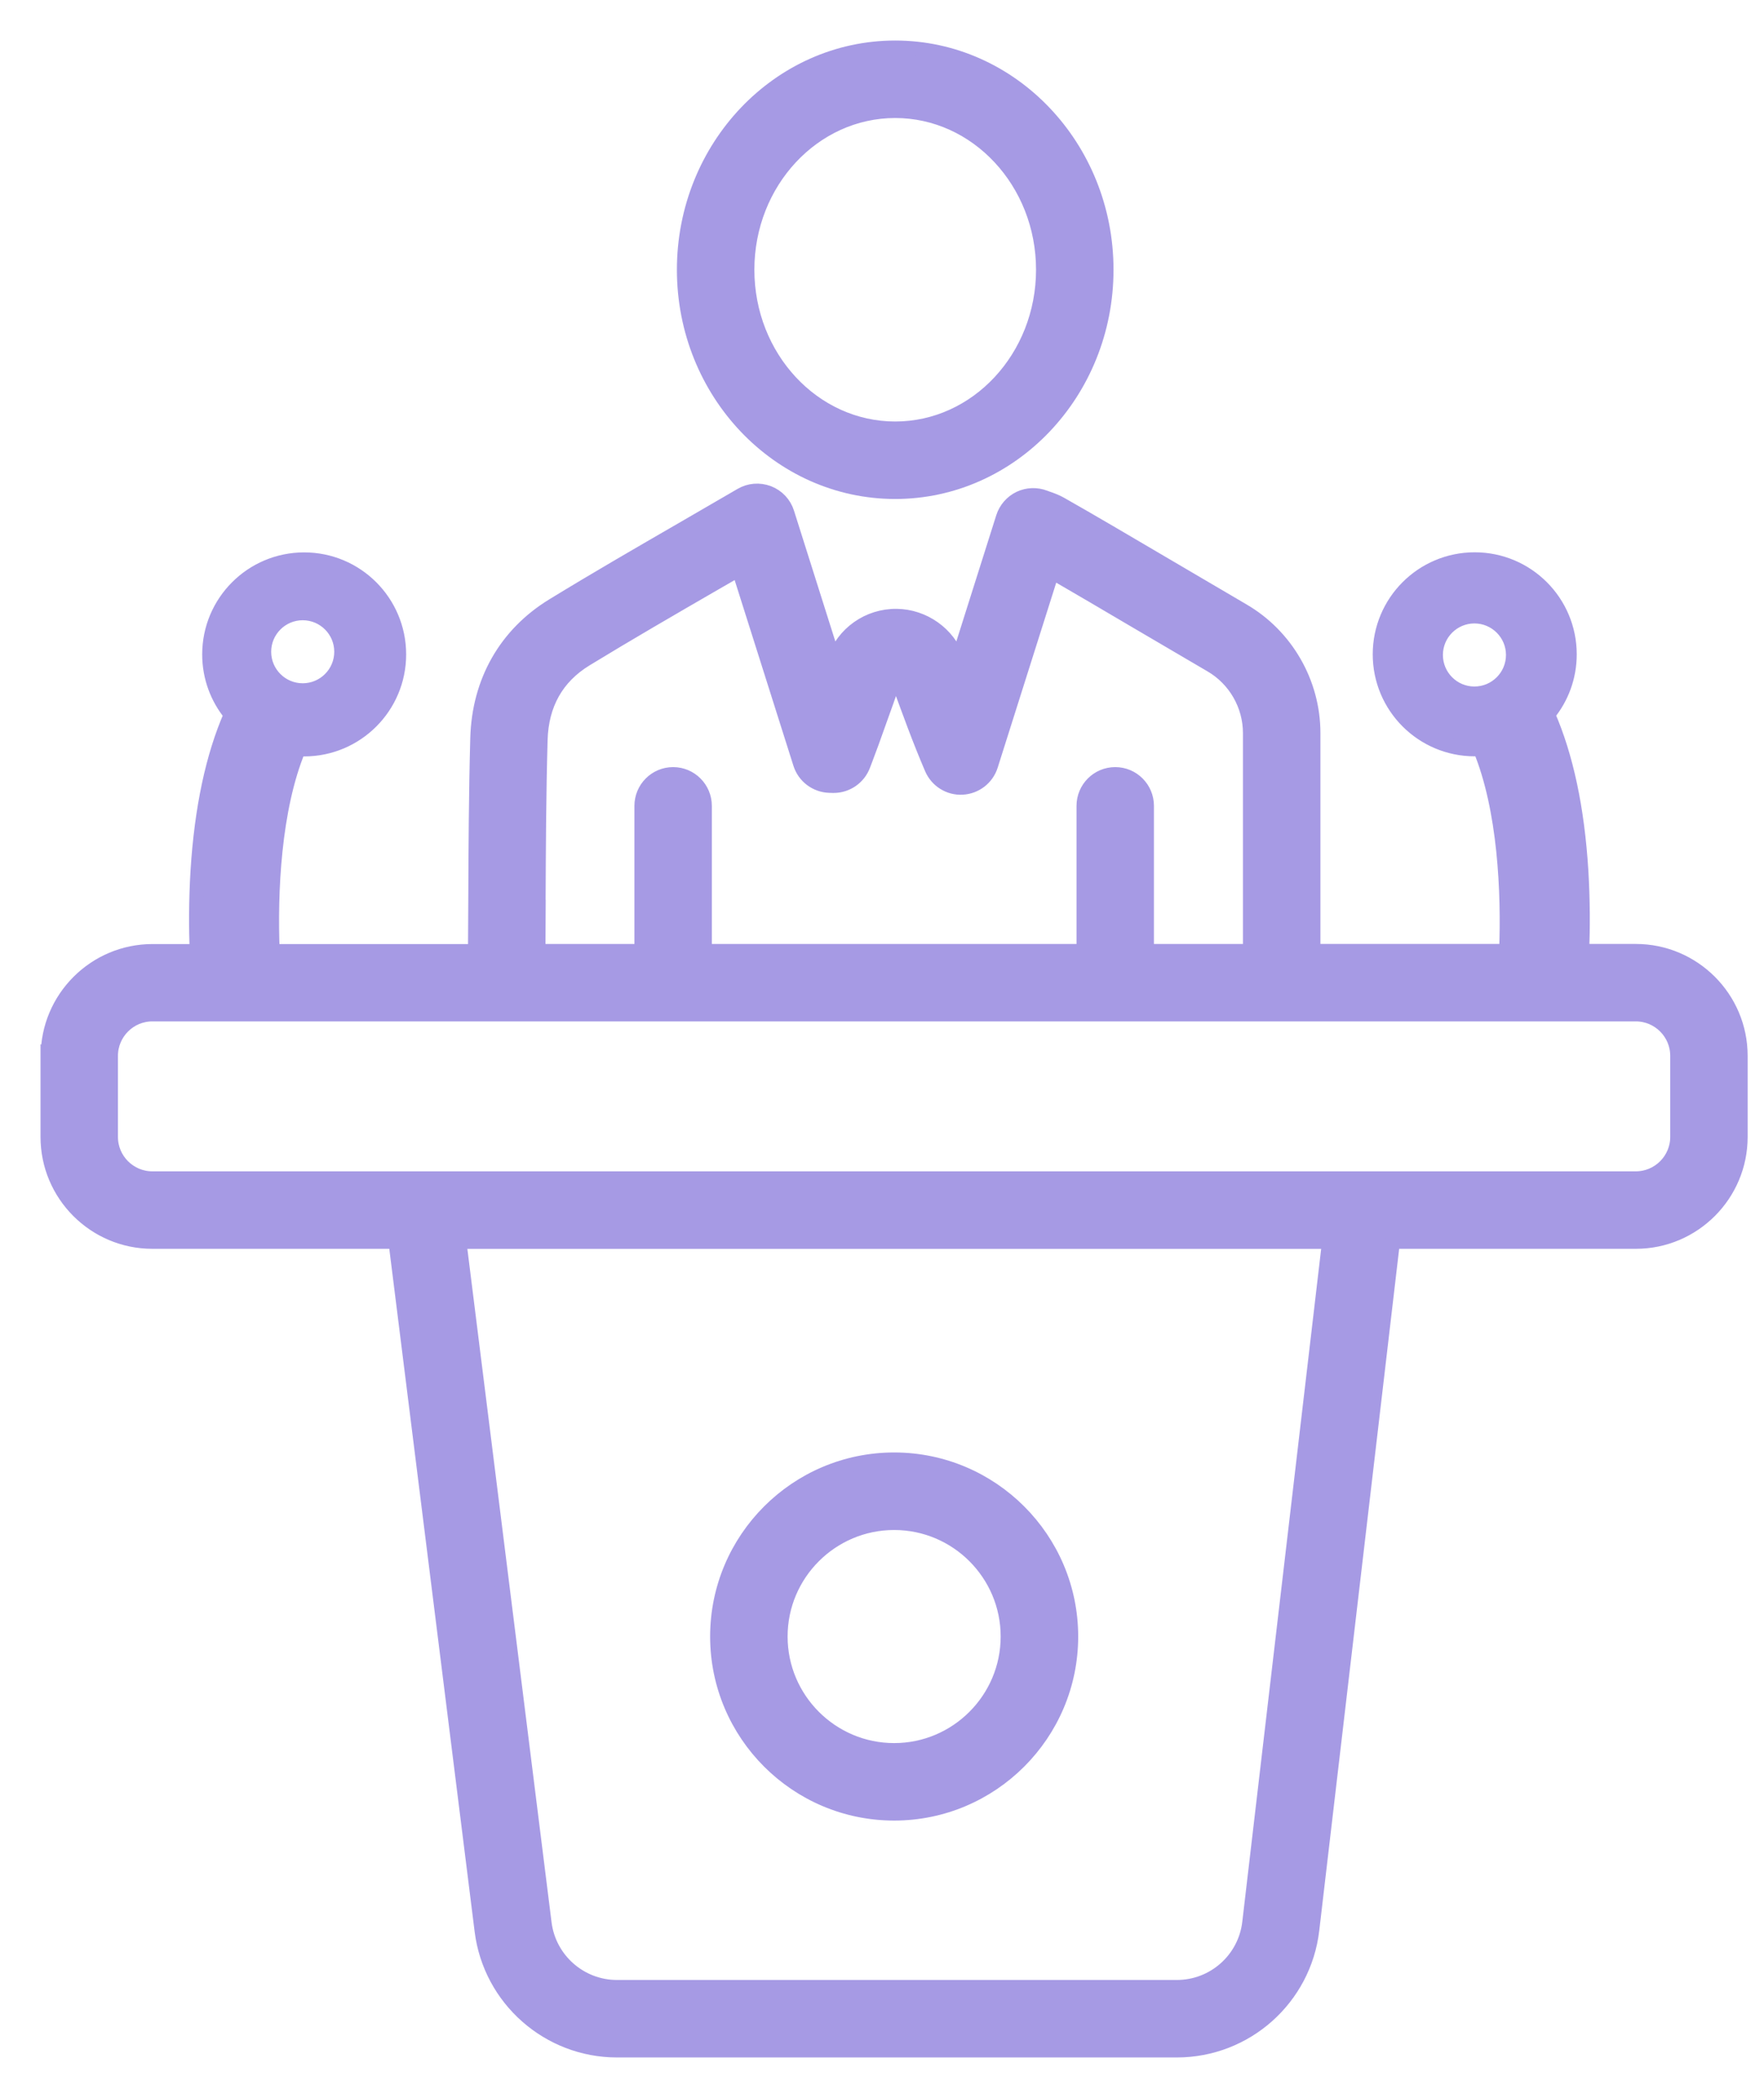
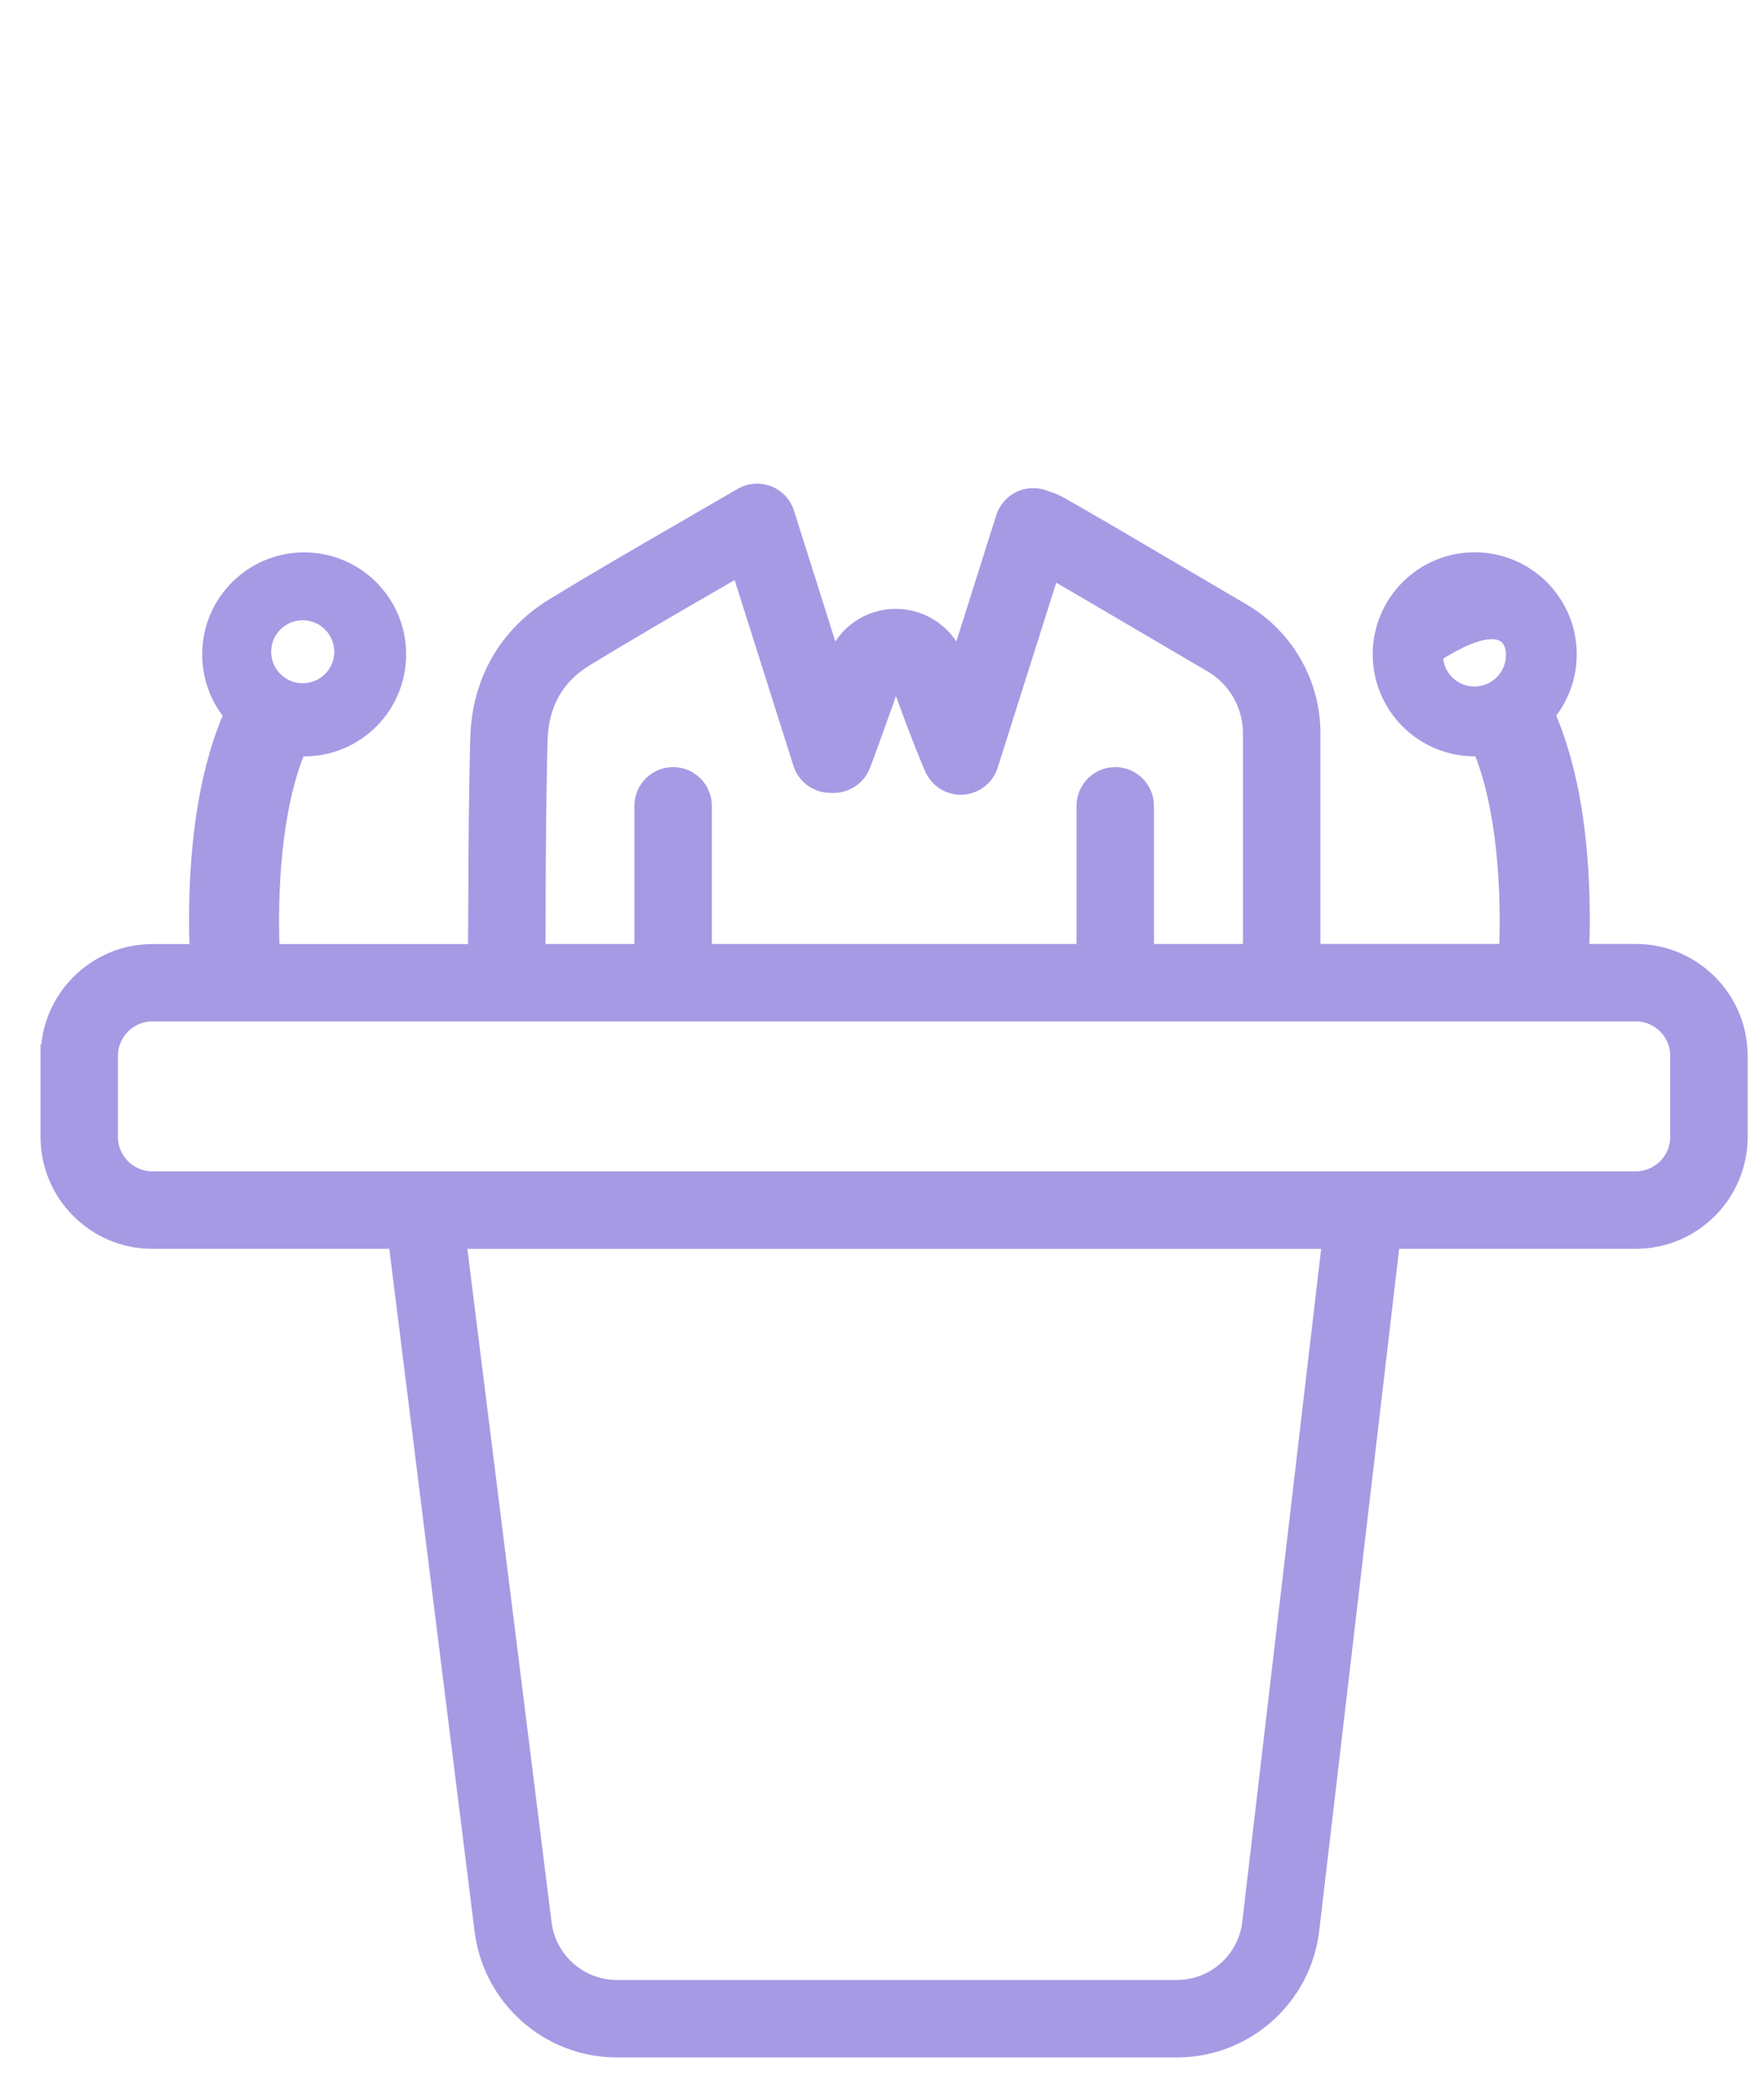
<svg xmlns="http://www.w3.org/2000/svg" width="37" height="44" viewBox="0 0 37 44" fill="none">
-   <path d="M6.349 12.858C6.798 12.858 7.161 13.222 7.161 13.669C7.161 14.117 6.797 14.48 6.349 14.48C5.902 14.48 5.538 14.117 5.538 13.669C5.538 13.222 5.902 12.858 6.349 12.858ZM11.294 18.933C11.299 17.813 11.304 16.654 11.336 15.518C11.357 14.769 11.677 14.2 12.287 13.827C13.178 13.283 14.068 12.768 15.01 12.223C15.171 12.13 15.333 12.037 15.496 11.943L16.785 16.015C16.87 16.285 17.118 16.471 17.401 16.478L17.471 16.48C17.476 16.48 17.482 16.48 17.486 16.48C17.762 16.48 18.009 16.309 18.107 16.05L18.162 15.905C18.205 15.792 18.247 15.678 18.289 15.564C18.337 15.427 18.387 15.29 18.436 15.153C18.539 14.867 18.646 14.57 18.747 14.276C18.754 14.256 18.772 14.245 18.792 14.243C18.811 14.243 18.828 14.255 18.834 14.273L18.856 14.333C19.067 14.913 19.284 15.513 19.543 16.117C19.653 16.371 19.908 16.532 20.184 16.517C20.461 16.503 20.699 16.32 20.783 16.056L22.068 11.996C22.582 12.293 23.205 12.66 23.857 13.044C24.383 13.354 24.917 13.667 25.403 13.951C25.908 14.245 26.221 14.791 26.221 15.376V19.948H24.054V16.901C24.054 16.535 23.758 16.238 23.392 16.238C23.026 16.238 22.73 16.535 22.73 16.901V19.948H14.781V16.901C14.781 16.535 14.484 16.238 14.119 16.238C13.753 16.238 13.457 16.535 13.457 16.901V19.948H11.291C11.293 19.61 11.295 19.273 11.296 18.935L11.294 18.933ZM30.926 14.548C30.478 14.548 30.115 14.184 30.115 13.736C30.115 13.289 30.479 12.925 30.926 12.925C31.374 12.925 31.738 13.289 31.738 13.736C31.738 14.184 31.374 14.548 30.926 14.548ZM35.183 22.143V23.845C35.183 24.325 34.791 24.716 34.311 24.716H3.196C2.716 24.716 2.324 24.326 2.324 23.845V22.143C2.324 21.663 2.716 21.271 3.196 21.271H34.311C34.791 21.271 35.183 21.662 35.183 22.143ZM26.206 40.322C26.116 41.093 25.462 41.675 24.685 41.675H12.94C12.169 41.675 11.516 41.098 11.42 40.333L9.633 26.042H27.88L26.206 40.322V40.322ZM1 22.143V23.845C1 25.055 1.985 26.041 3.196 26.041H8.298L10.105 40.497C10.284 41.924 11.503 43 12.94 43H24.685C26.133 43 27.353 41.914 27.522 40.476L29.214 26.041H34.311C35.522 26.041 36.507 25.055 36.507 23.845V22.143C36.507 20.933 35.522 19.947 34.311 19.947H33.184C33.201 19.473 33.204 18.891 33.166 18.265C33.085 16.956 32.851 15.86 32.469 14.986C32.752 14.643 32.922 14.203 32.922 13.723C32.922 12.624 32.031 11.733 30.932 11.733C29.833 11.733 28.943 12.624 28.943 13.723C28.943 14.821 29.833 15.712 30.932 15.712C30.971 15.712 31.008 15.711 31.046 15.709C31.566 16.968 31.642 18.722 31.594 19.947H27.546V15.375C27.546 14.32 26.979 13.335 26.069 12.805C25.585 12.522 25.052 12.209 24.528 11.9C23.654 11.386 22.829 10.9 22.245 10.57C22.145 10.514 22.053 10.481 21.979 10.456C21.957 10.448 21.936 10.441 21.913 10.432C21.742 10.366 21.551 10.373 21.386 10.451C21.221 10.531 21.096 10.675 21.04 10.85L20.09 13.853L20.08 13.822C19.887 13.29 19.376 12.927 18.81 12.919C18.215 12.911 17.687 13.284 17.494 13.846C17.493 13.849 17.492 13.851 17.491 13.854L16.511 10.755C16.451 10.563 16.306 10.409 16.118 10.337C15.93 10.265 15.72 10.281 15.546 10.383C15.143 10.618 14.744 10.849 14.349 11.078C13.399 11.627 12.503 12.145 11.598 12.699C10.61 13.303 10.046 14.292 10.014 15.483C9.982 16.635 9.977 17.801 9.972 18.93C9.97 19.269 9.969 19.609 9.966 19.949H5.716C5.667 18.724 5.742 16.971 6.264 15.711C6.303 15.713 6.34 15.714 6.38 15.714C7.479 15.714 8.369 14.823 8.369 13.725C8.369 12.626 7.479 11.735 6.38 11.735C5.281 11.735 4.391 12.626 4.391 13.725C4.391 14.205 4.561 14.645 4.843 14.988C4.461 15.862 4.228 16.957 4.146 18.267C4.108 18.893 4.111 19.475 4.128 19.949H3.2C1.989 19.949 1.004 20.935 1.004 22.145L1 22.143Z" fill="#A69AE4" stroke="#A69AE4" stroke-width="0.3" />
-   <path d="M18.755 31.938C20.07 31.938 21.139 33.008 21.139 34.322C21.139 35.636 20.069 36.707 18.755 36.707C17.44 36.707 16.37 35.636 16.37 34.322C16.37 33.008 17.44 31.938 18.755 31.938ZM18.755 38.032C20.8 38.032 22.465 36.368 22.465 34.322C22.465 32.276 20.8 30.612 18.755 30.612C16.709 30.612 15.045 32.276 15.045 34.322C15.045 36.368 16.709 38.032 18.755 38.032Z" fill="#A69AE4" stroke="#A69AE4" stroke-width="0.3" />
-   <path d="M18.777 2.325C20.488 2.325 21.881 3.82 21.881 5.657C21.881 7.495 20.488 8.99 18.777 8.99C17.065 8.99 15.673 7.495 15.673 5.657C15.673 3.82 17.065 2.325 18.777 2.325ZM18.777 10.315C21.219 10.315 23.206 8.226 23.206 5.657C23.206 3.089 21.22 1 18.777 1C16.334 1 14.348 3.089 14.348 5.657C14.348 8.226 16.334 10.315 18.777 10.315Z" fill="#A69AE4" stroke="#A69AE4" stroke-width="0.3" />
+   <path d="M6.349 12.858C6.798 12.858 7.161 13.222 7.161 13.669C7.161 14.117 6.797 14.48 6.349 14.48C5.902 14.48 5.538 14.117 5.538 13.669C5.538 13.222 5.902 12.858 6.349 12.858ZM11.294 18.933C11.299 17.813 11.304 16.654 11.336 15.518C11.357 14.769 11.677 14.2 12.287 13.827C13.178 13.283 14.068 12.768 15.01 12.223C15.171 12.13 15.333 12.037 15.496 11.943L16.785 16.015C16.87 16.285 17.118 16.471 17.401 16.478L17.471 16.48C17.476 16.48 17.482 16.48 17.486 16.48C17.762 16.48 18.009 16.309 18.107 16.05L18.162 15.905C18.205 15.792 18.247 15.678 18.289 15.564C18.337 15.427 18.387 15.29 18.436 15.153C18.539 14.867 18.646 14.57 18.747 14.276C18.754 14.256 18.772 14.245 18.792 14.243C18.811 14.243 18.828 14.255 18.834 14.273L18.856 14.333C19.067 14.913 19.284 15.513 19.543 16.117C19.653 16.371 19.908 16.532 20.184 16.517C20.461 16.503 20.699 16.32 20.783 16.056L22.068 11.996C22.582 12.293 23.205 12.66 23.857 13.044C24.383 13.354 24.917 13.667 25.403 13.951C25.908 14.245 26.221 14.791 26.221 15.376V19.948H24.054V16.901C24.054 16.535 23.758 16.238 23.392 16.238C23.026 16.238 22.73 16.535 22.73 16.901V19.948H14.781V16.901C14.781 16.535 14.484 16.238 14.119 16.238C13.753 16.238 13.457 16.535 13.457 16.901V19.948H11.291C11.293 19.61 11.295 19.273 11.296 18.935L11.294 18.933ZM30.926 14.548C30.478 14.548 30.115 14.184 30.115 13.736C31.374 12.925 31.738 13.289 31.738 13.736C31.738 14.184 31.374 14.548 30.926 14.548ZM35.183 22.143V23.845C35.183 24.325 34.791 24.716 34.311 24.716H3.196C2.716 24.716 2.324 24.326 2.324 23.845V22.143C2.324 21.663 2.716 21.271 3.196 21.271H34.311C34.791 21.271 35.183 21.662 35.183 22.143ZM26.206 40.322C26.116 41.093 25.462 41.675 24.685 41.675H12.94C12.169 41.675 11.516 41.098 11.42 40.333L9.633 26.042H27.88L26.206 40.322V40.322ZM1 22.143V23.845C1 25.055 1.985 26.041 3.196 26.041H8.298L10.105 40.497C10.284 41.924 11.503 43 12.94 43H24.685C26.133 43 27.353 41.914 27.522 40.476L29.214 26.041H34.311C35.522 26.041 36.507 25.055 36.507 23.845V22.143C36.507 20.933 35.522 19.947 34.311 19.947H33.184C33.201 19.473 33.204 18.891 33.166 18.265C33.085 16.956 32.851 15.86 32.469 14.986C32.752 14.643 32.922 14.203 32.922 13.723C32.922 12.624 32.031 11.733 30.932 11.733C29.833 11.733 28.943 12.624 28.943 13.723C28.943 14.821 29.833 15.712 30.932 15.712C30.971 15.712 31.008 15.711 31.046 15.709C31.566 16.968 31.642 18.722 31.594 19.947H27.546V15.375C27.546 14.32 26.979 13.335 26.069 12.805C25.585 12.522 25.052 12.209 24.528 11.9C23.654 11.386 22.829 10.9 22.245 10.57C22.145 10.514 22.053 10.481 21.979 10.456C21.957 10.448 21.936 10.441 21.913 10.432C21.742 10.366 21.551 10.373 21.386 10.451C21.221 10.531 21.096 10.675 21.04 10.85L20.09 13.853L20.08 13.822C19.887 13.29 19.376 12.927 18.81 12.919C18.215 12.911 17.687 13.284 17.494 13.846C17.493 13.849 17.492 13.851 17.491 13.854L16.511 10.755C16.451 10.563 16.306 10.409 16.118 10.337C15.93 10.265 15.72 10.281 15.546 10.383C15.143 10.618 14.744 10.849 14.349 11.078C13.399 11.627 12.503 12.145 11.598 12.699C10.61 13.303 10.046 14.292 10.014 15.483C9.982 16.635 9.977 17.801 9.972 18.93C9.97 19.269 9.969 19.609 9.966 19.949H5.716C5.667 18.724 5.742 16.971 6.264 15.711C6.303 15.713 6.34 15.714 6.38 15.714C7.479 15.714 8.369 14.823 8.369 13.725C8.369 12.626 7.479 11.735 6.38 11.735C5.281 11.735 4.391 12.626 4.391 13.725C4.391 14.205 4.561 14.645 4.843 14.988C4.461 15.862 4.228 16.957 4.146 18.267C4.108 18.893 4.111 19.475 4.128 19.949H3.2C1.989 19.949 1.004 20.935 1.004 22.145L1 22.143Z" fill="#A69AE4" stroke="#A69AE4" stroke-width="0.3" />
</svg>